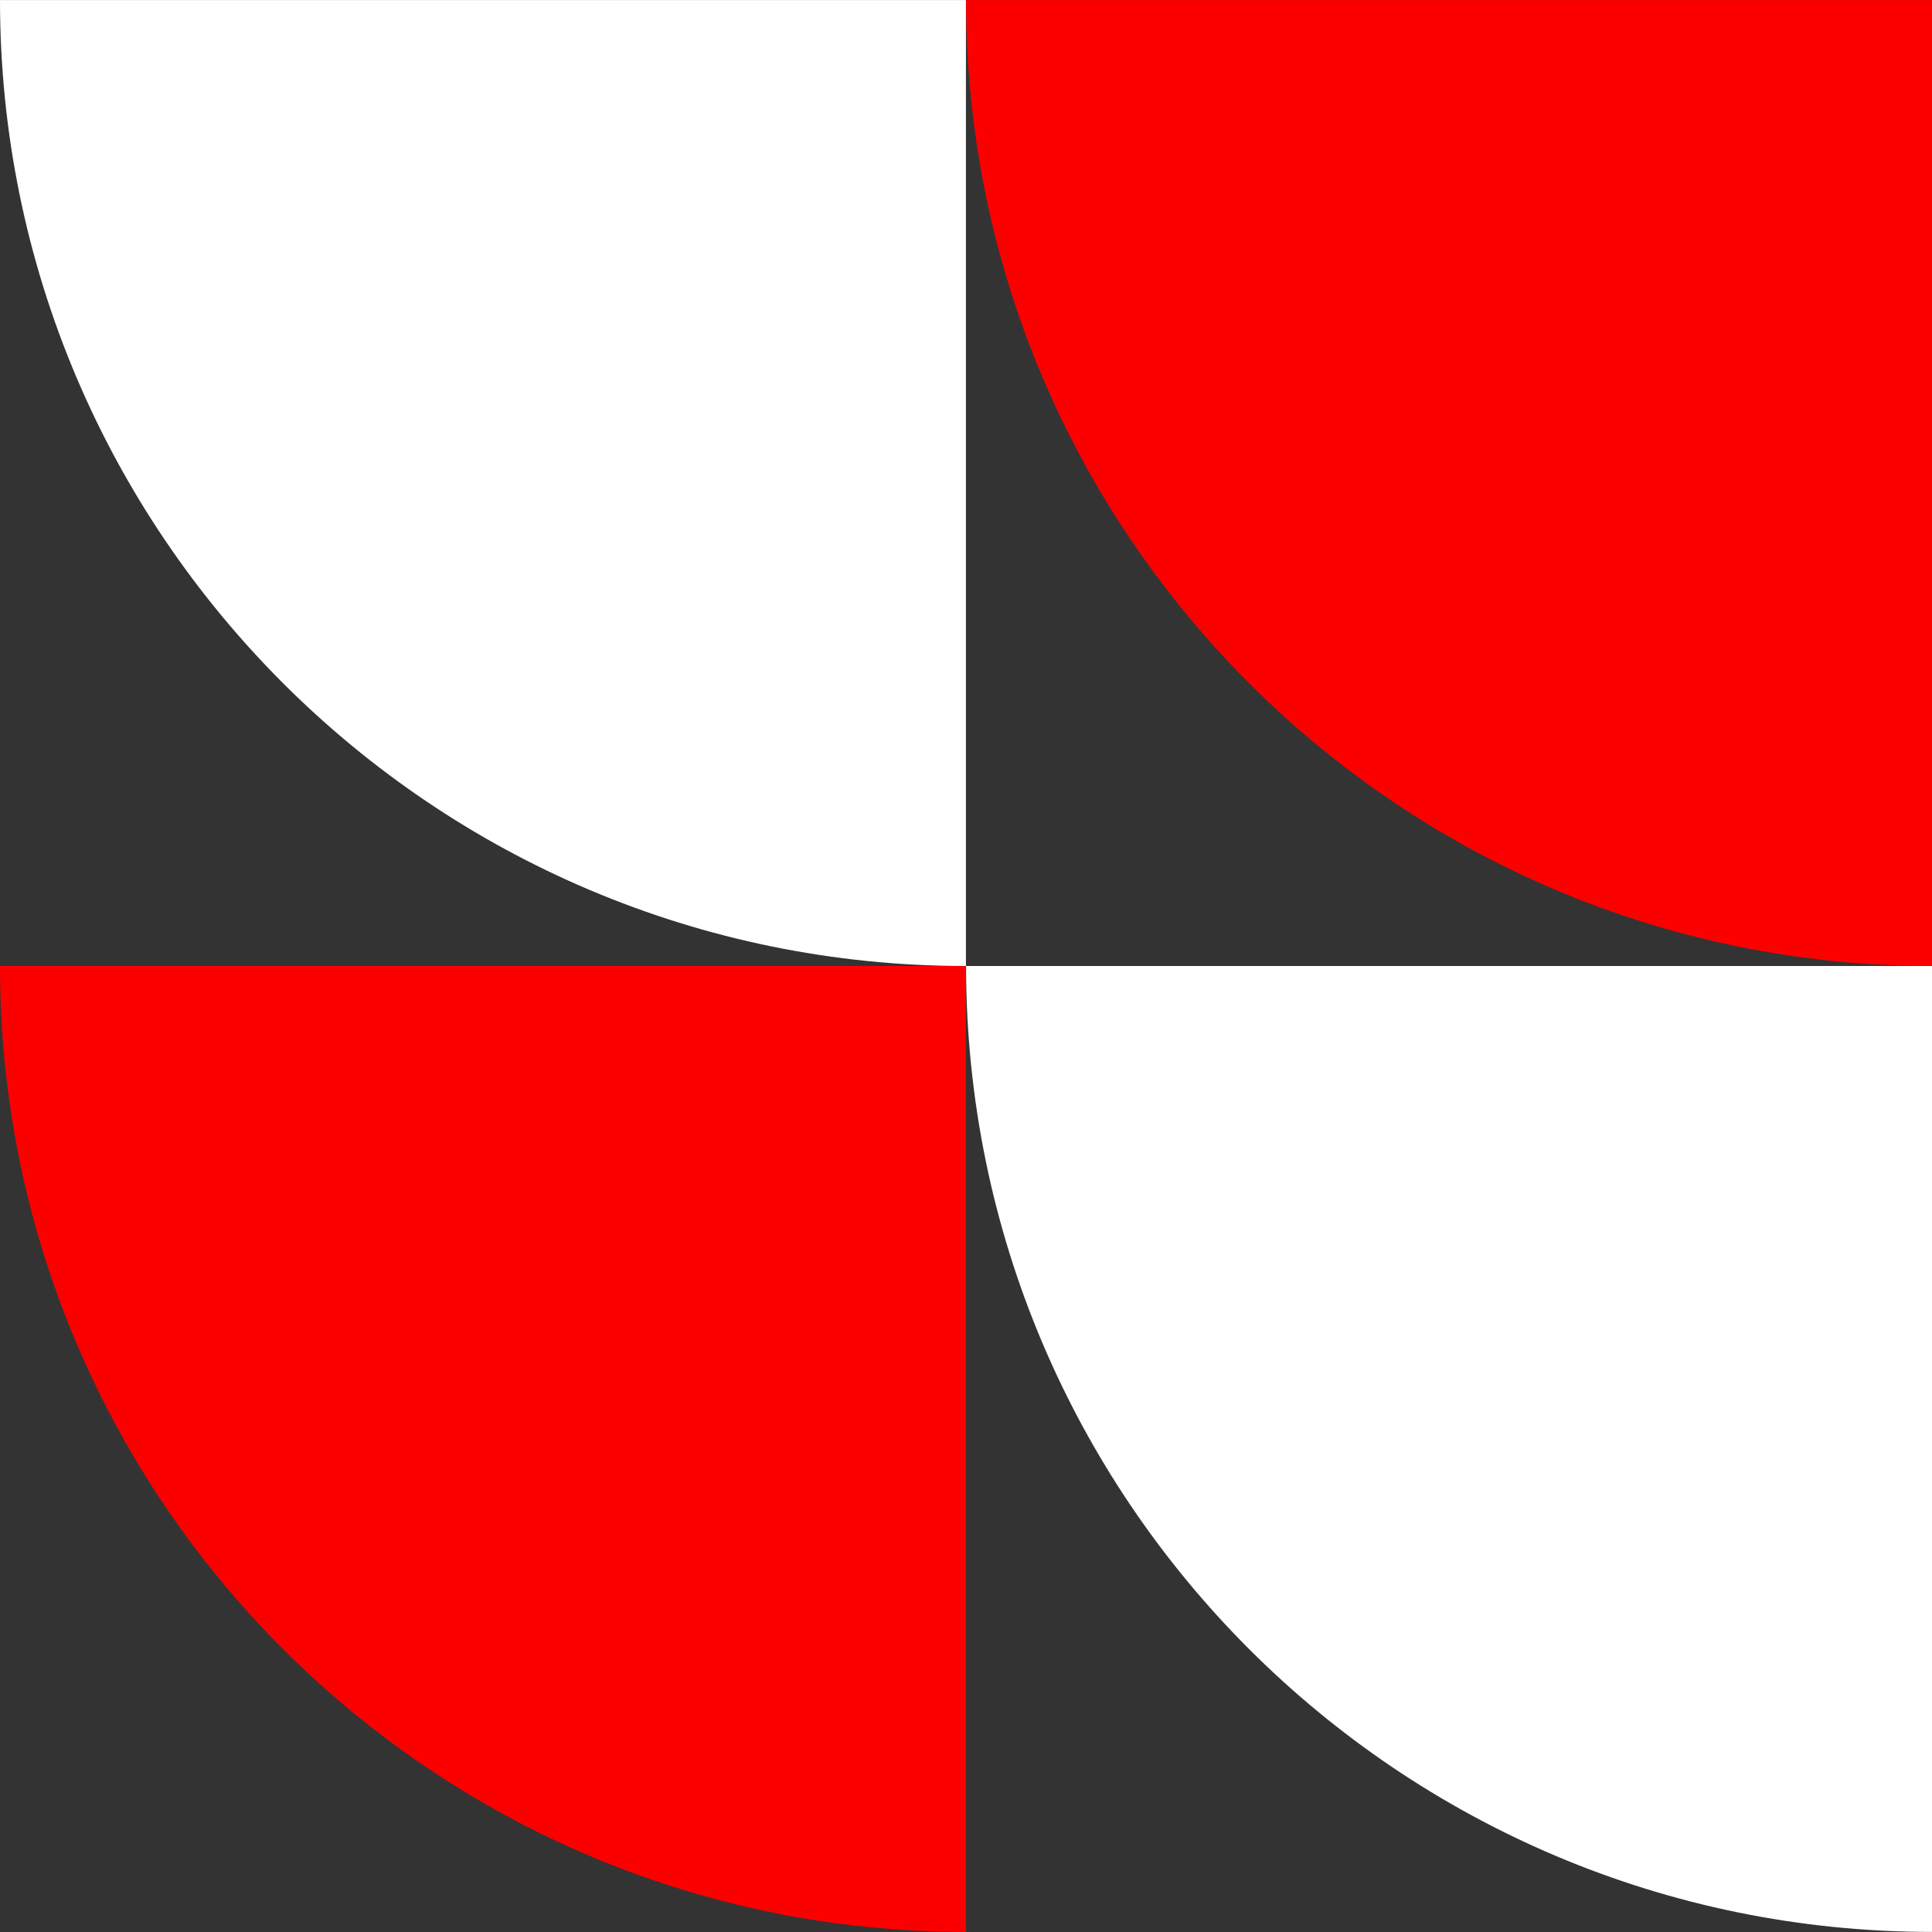
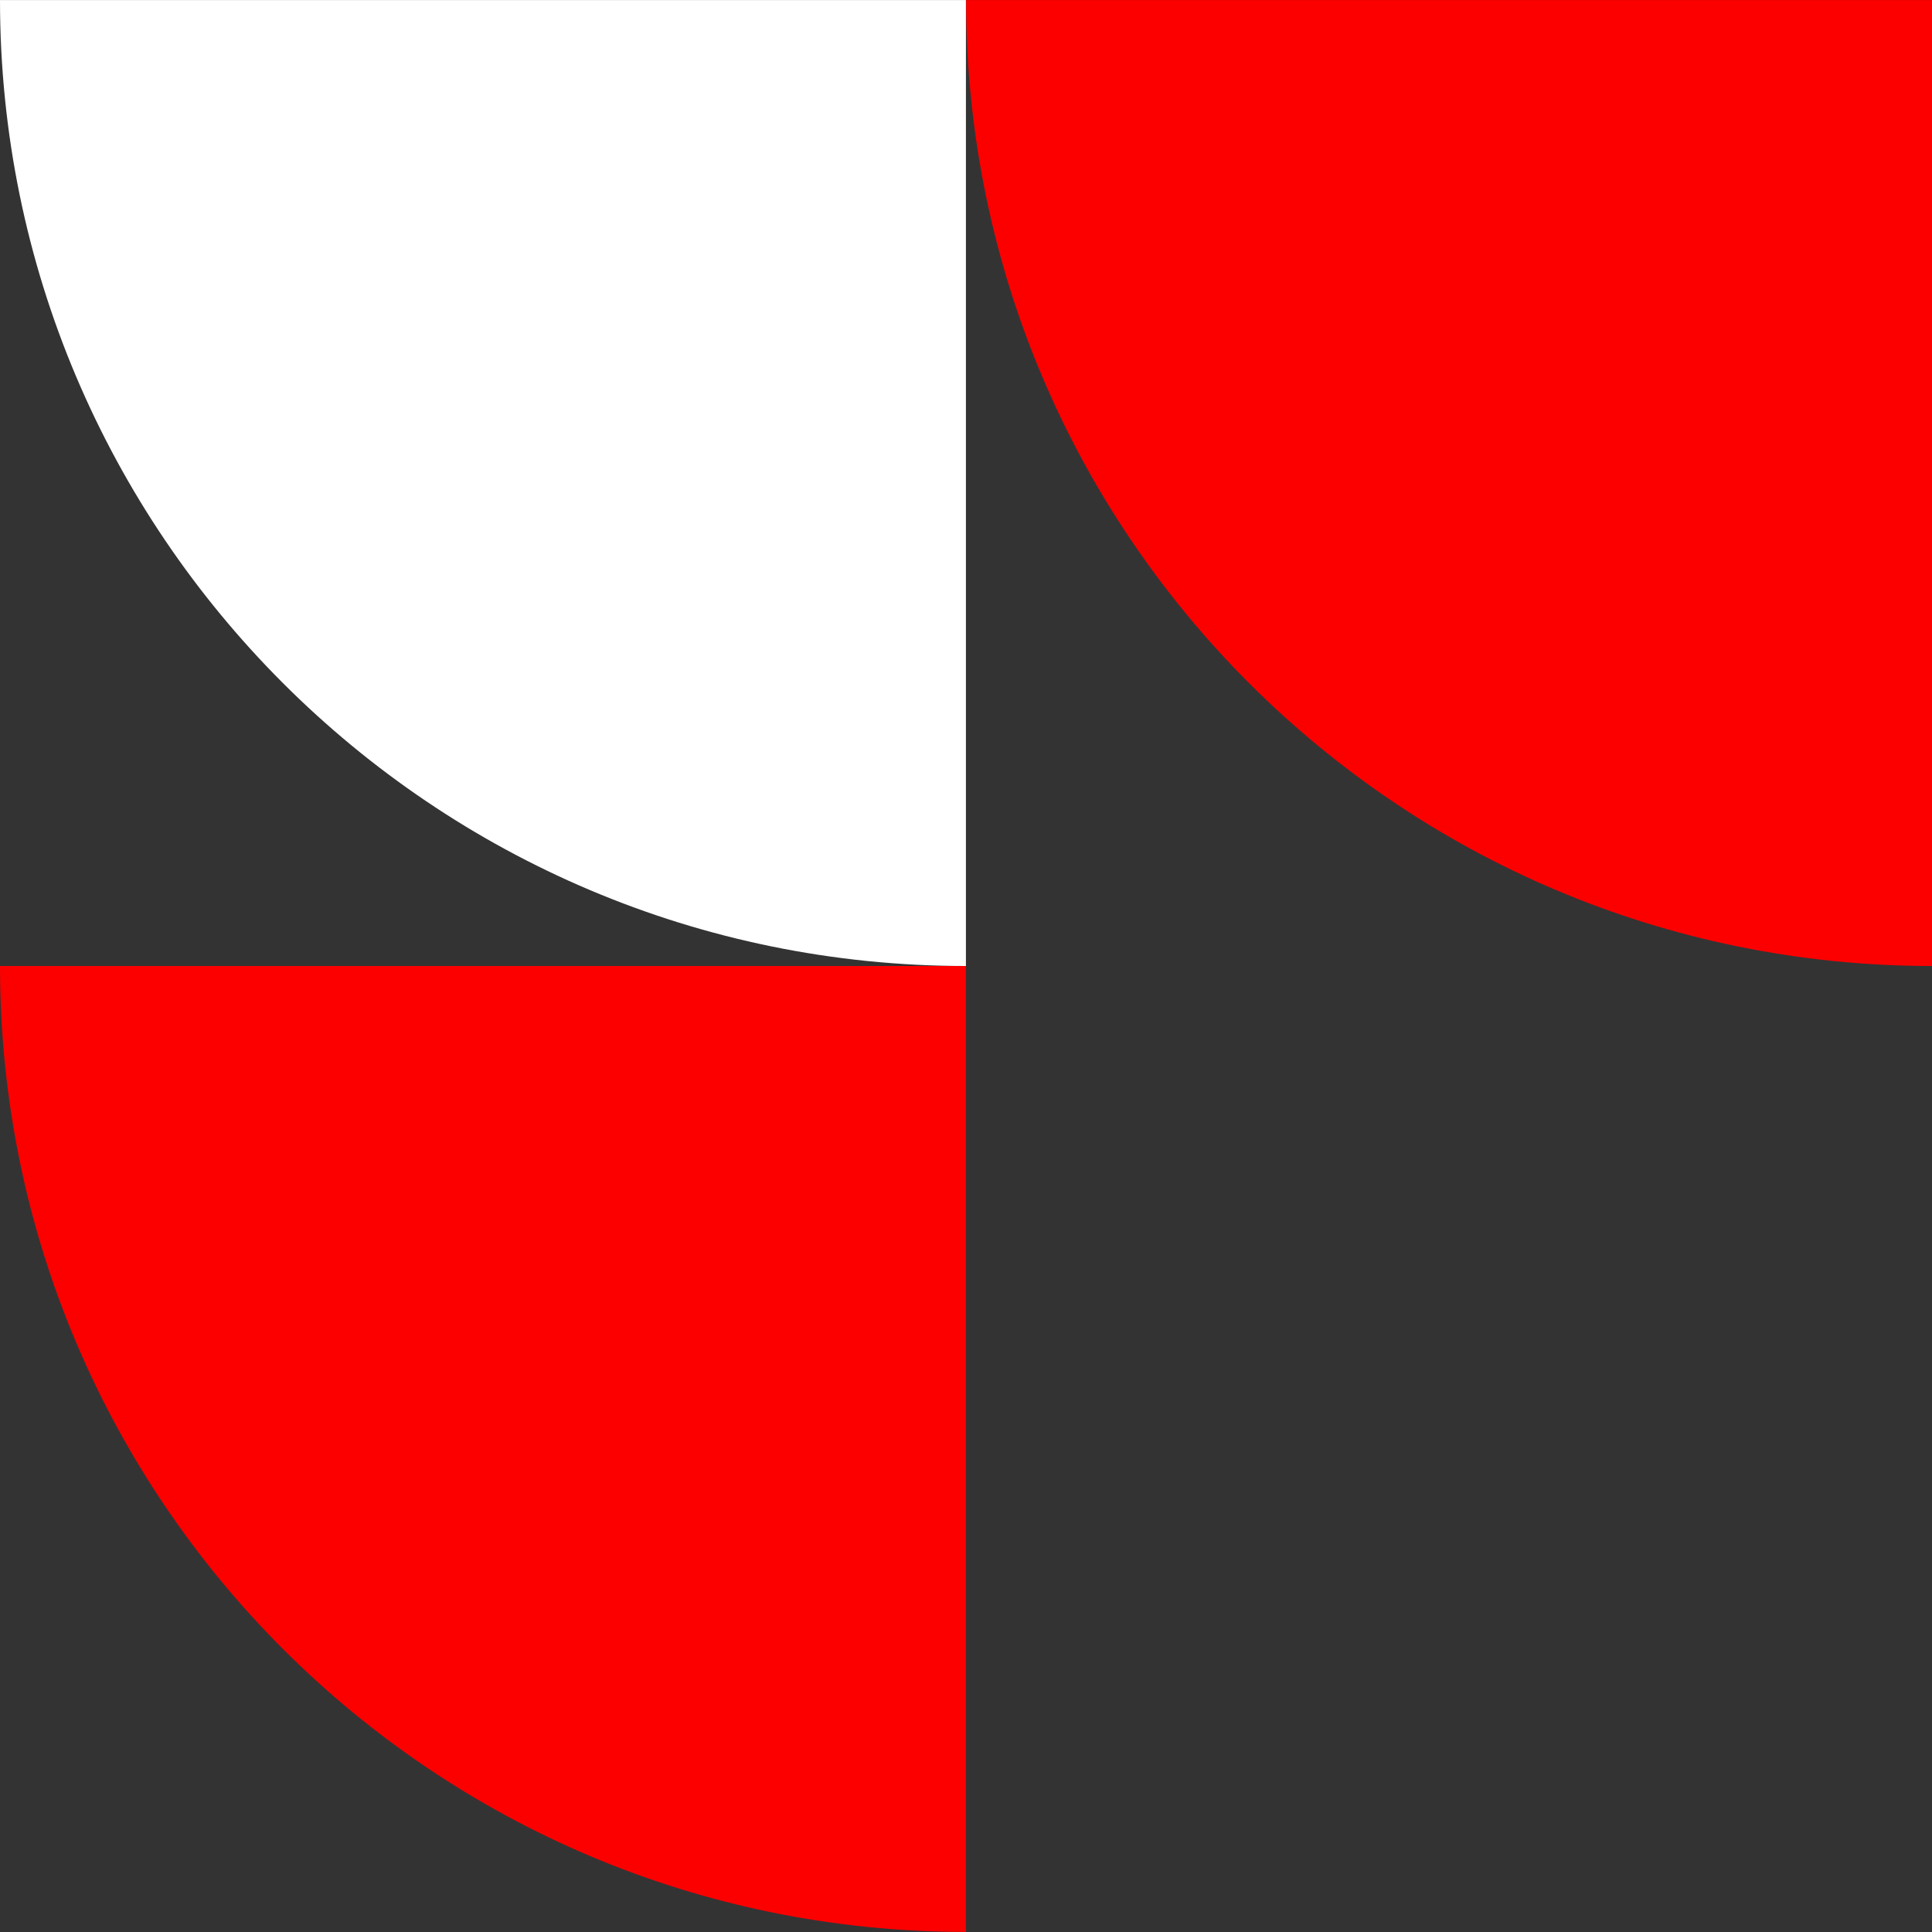
<svg xmlns="http://www.w3.org/2000/svg" id="Capa_1" width="130" height="130" version="1.1" viewBox="0 0 130 130">
  <rect x="0" y="0" width="130" height="130" fill="#333333" stroke="none" />
  <defs>
    <style>
      .st0 {
        fill: #fc0000;
      }

      .st1 {
        fill: #fff;
      }
    </style>
  </defs>
  <path class="st1" d="M0,.005C0,35.898,29.102,65,64.995,65V.005H0Z" />
  <path class="st0" d="M64.995,129.995C29.102,129.995,0,100.893,0,65h64.995v64.995Z" />
-   <path class="st1" d="M130,129.995c-35.893,0-64.995-29.102-64.995-64.995h64.995v64.995Z" />
  <path class="st0" d="M130,65C94.107,65,65.005,35.898,65.005.005h64.995v64.995Z" />
</svg>